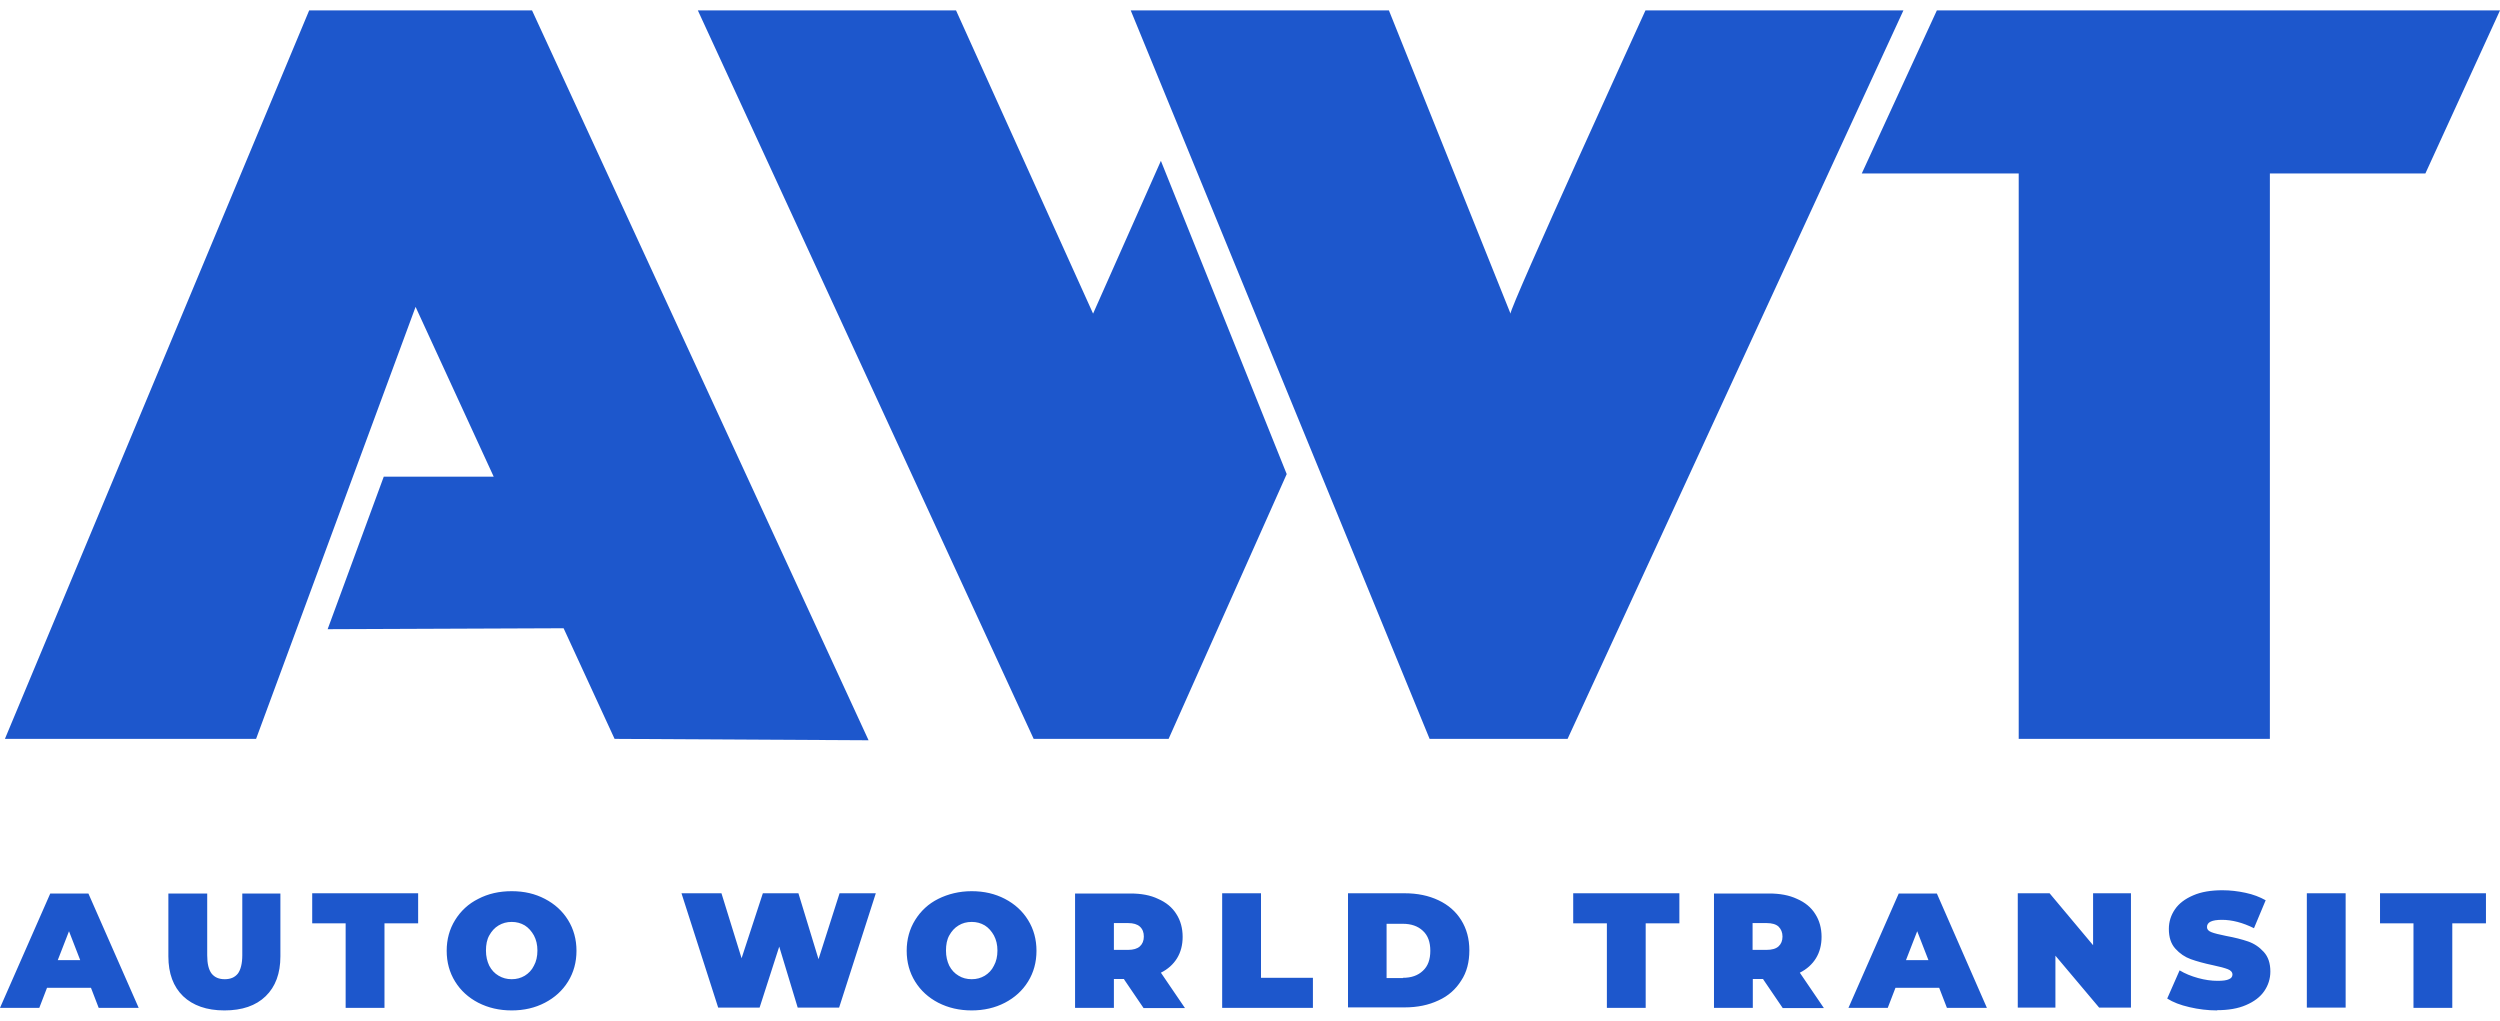
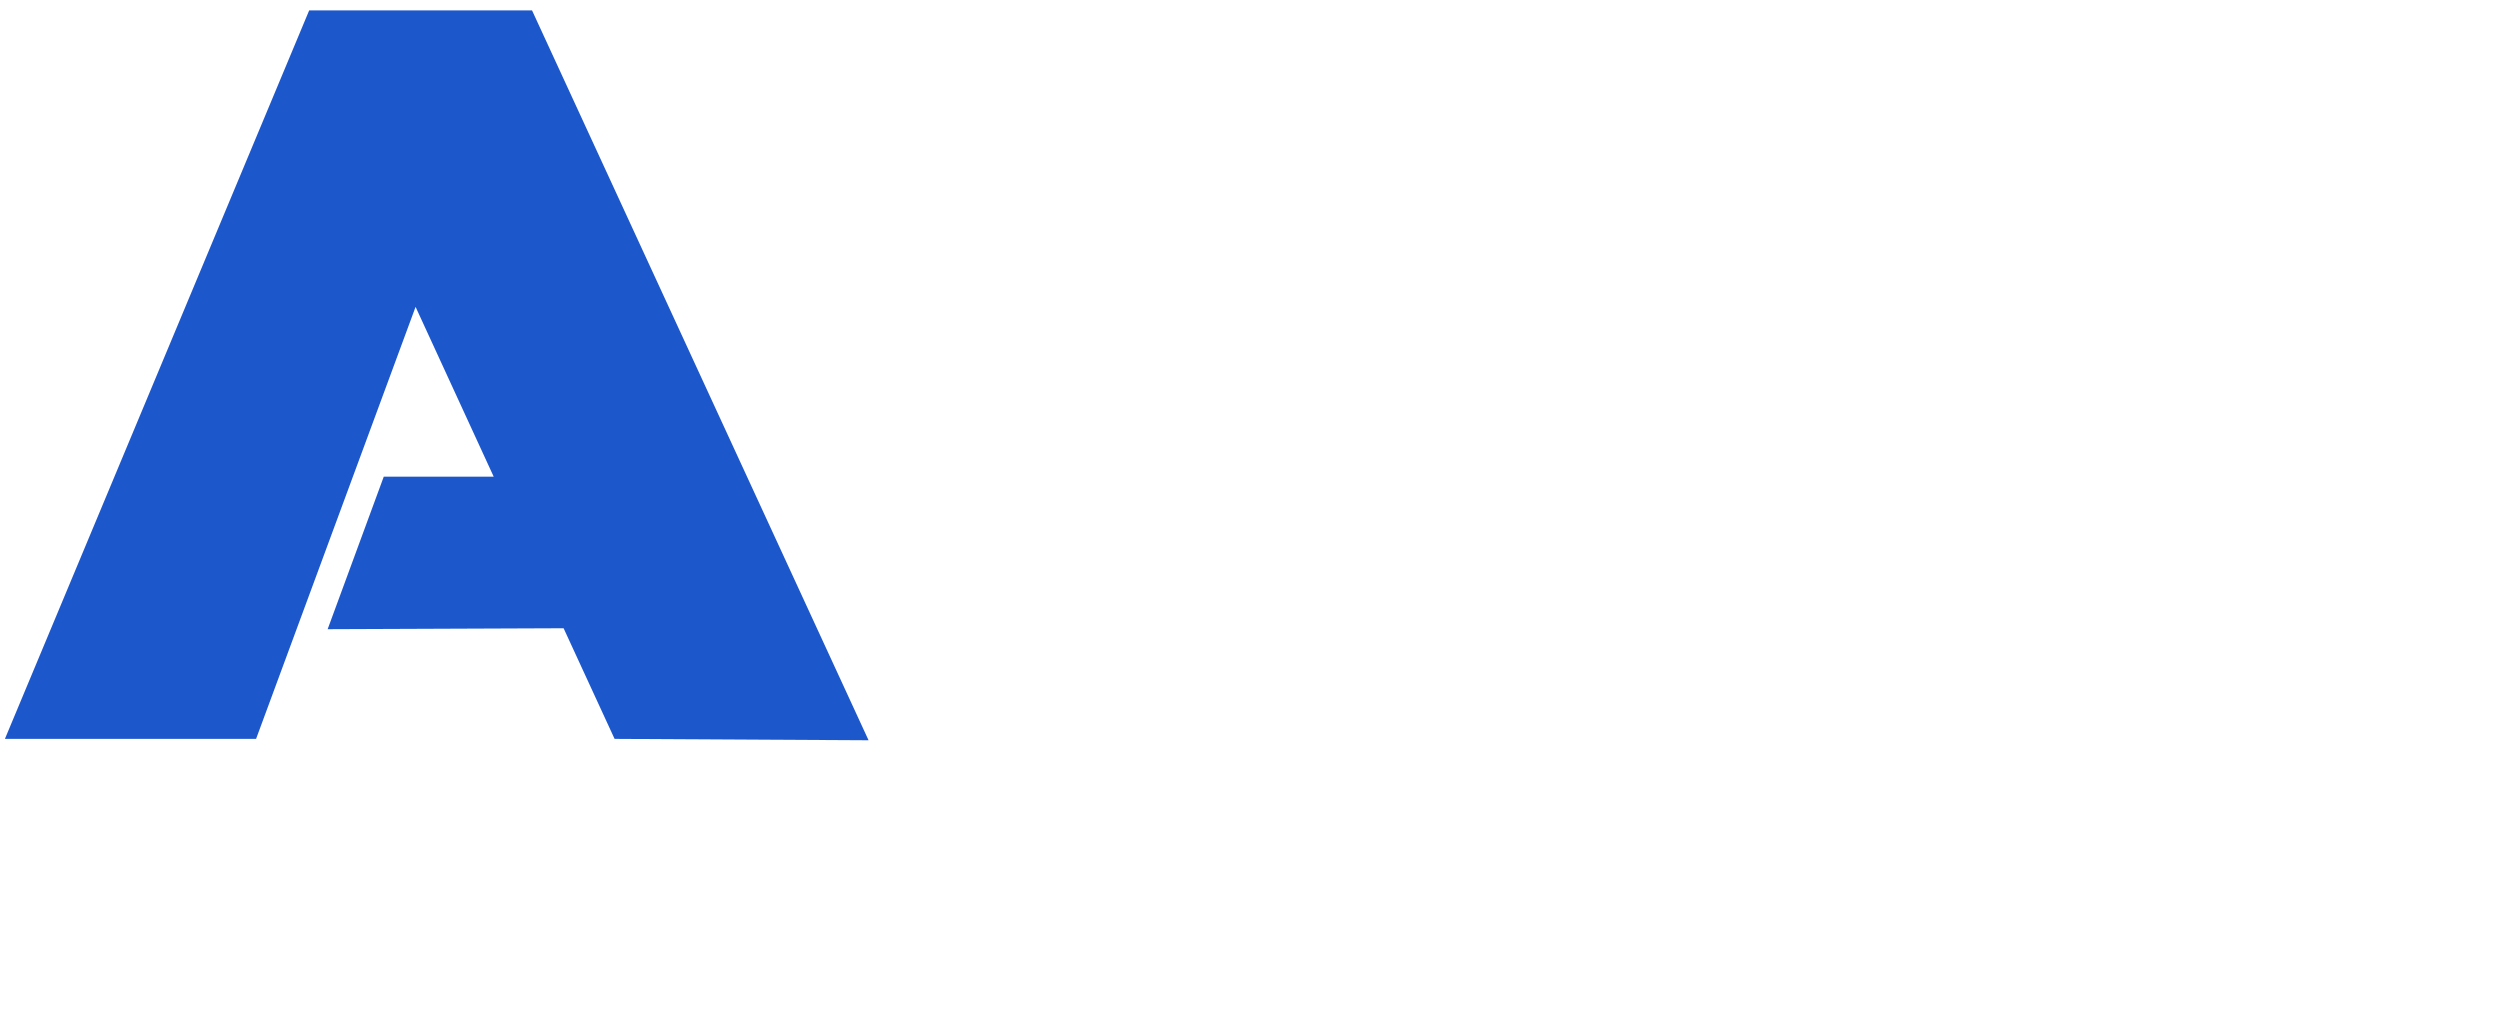
<svg xmlns="http://www.w3.org/2000/svg" width="120" height="49" viewBox="0 0 120 49" fill="none">
  <g clip-path="url(#clip0_6032_1313)">
-     <path fill-rule="evenodd" clip-rule="evenodd" d="M92.969 0.5H120L116.419 8.325H108.954V35.466H96.898V8.325H89.366L92.969 0.5Z" fill="#1D57CC" />
    <path fill-rule="evenodd" clip-rule="evenodd" d="M14.84 0.5H25.538L41.691 35.533L29.5 35.466L27.053 30.156L15.727 30.201L18.421 22.879H23.697L19.948 14.73L12.292 35.466H0.236L14.84 0.5Z" fill="#1D57CC" />
-     <path fill-rule="evenodd" clip-rule="evenodd" d="M78.971 0.5H91.364L75.244 35.466H68.621L54.275 0.5H66.668L72.505 15.054C72.438 14.819 78.982 0.5 78.982 0.5H78.971ZM33.497 0.5H45.89L52.468 15.054L55.723 7.721L61.762 22.756L56.093 35.466H49.616L33.497 0.5Z" fill="#1D57CC" />
-     <path fill-rule="evenodd" clip-rule="evenodd" d="M115.858 44.319H114.241V42.877H119.326V44.319H117.71V48.377H115.847V44.319H115.858ZM110.728 42.877H112.591V48.366H110.728V42.877ZM106.428 48.5C105.968 48.5 105.519 48.444 105.093 48.343C104.655 48.243 104.307 48.109 104.026 47.93L104.621 46.577C104.879 46.734 105.182 46.857 105.508 46.946C105.833 47.036 106.148 47.08 106.44 47.08C106.698 47.08 106.877 47.058 106.99 47.002C107.102 46.957 107.158 46.879 107.158 46.779C107.158 46.667 107.08 46.577 106.934 46.521C106.788 46.465 106.552 46.398 106.226 46.331C105.8 46.242 105.441 46.141 105.16 46.041C104.879 45.94 104.632 45.773 104.419 45.538C104.206 45.303 104.105 44.99 104.105 44.588C104.105 44.241 104.206 43.928 104.397 43.649C104.587 43.369 104.879 43.146 105.272 42.978C105.654 42.81 106.125 42.732 106.675 42.732C107.057 42.732 107.427 42.777 107.787 42.855C108.157 42.933 108.471 43.056 108.752 43.213L108.191 44.554C107.652 44.286 107.136 44.152 106.653 44.152C106.17 44.152 105.935 44.263 105.935 44.498C105.935 44.61 106.002 44.688 106.148 44.744C106.283 44.8 106.518 44.856 106.844 44.923C107.27 45.001 107.618 45.091 107.91 45.191C108.202 45.292 108.449 45.459 108.662 45.694C108.876 45.929 108.977 46.242 108.977 46.633C108.977 46.98 108.876 47.293 108.685 47.572C108.494 47.852 108.202 48.075 107.809 48.243C107.427 48.411 106.956 48.489 106.406 48.489L106.428 48.5ZM102.286 42.877V48.366H100.76L98.66 45.873V48.366H96.853V42.877H98.38L100.468 45.37V42.877H102.286ZM92.565 46.086L92.026 44.699L91.487 46.086H92.554H92.565ZM93.081 47.416H90.982L90.612 48.377H88.726L91.139 42.888H92.969L95.371 48.377H93.452L93.081 47.416ZM85.56 44.956C85.56 44.755 85.493 44.599 85.37 44.476C85.246 44.364 85.055 44.308 84.797 44.308H84.124V45.594H84.797C85.055 45.594 85.246 45.538 85.37 45.426C85.493 45.314 85.56 45.158 85.56 44.956ZM84.64 46.991H84.135V48.377H82.271V42.888H84.921C85.426 42.888 85.875 42.967 86.256 43.146C86.638 43.313 86.93 43.548 87.132 43.872C87.334 44.185 87.435 44.554 87.435 44.968C87.435 45.359 87.345 45.705 87.166 45.996C86.986 46.287 86.728 46.521 86.391 46.689L87.547 48.388H85.572L84.629 47.002L84.64 46.991ZM67.341 46.935C67.746 46.935 68.06 46.823 68.296 46.6C68.543 46.376 68.655 46.052 68.655 45.638C68.655 45.225 68.543 44.901 68.296 44.677C68.06 44.453 67.734 44.342 67.341 44.342H66.556V46.946H67.341V46.935ZM64.704 42.877H67.42C68.037 42.877 68.576 42.989 69.048 43.213C69.519 43.436 69.878 43.749 70.137 44.163C70.395 44.576 70.529 45.057 70.529 45.616C70.529 46.175 70.406 46.667 70.137 47.069C69.878 47.483 69.519 47.807 69.048 48.019C68.576 48.243 68.037 48.355 67.42 48.355H64.704V42.866V42.877ZM58.664 42.877H60.528V46.935H63.02V48.377H58.664V42.888V42.877ZM54.904 44.956C54.904 44.755 54.847 44.599 54.713 44.476C54.589 44.364 54.398 44.308 54.151 44.308H53.467V45.594H54.151C54.398 45.594 54.589 45.538 54.713 45.426C54.836 45.314 54.904 45.158 54.904 44.956ZM53.972 46.991H53.467V48.377H51.603V42.888H54.264C54.769 42.888 55.218 42.967 55.588 43.146C55.97 43.313 56.262 43.548 56.464 43.872C56.666 44.185 56.767 44.554 56.767 44.968C56.767 45.359 56.677 45.705 56.498 45.996C56.318 46.287 56.06 46.521 55.723 46.689L56.879 48.388H54.892L53.95 47.002L53.972 46.991ZM46.642 47.002C46.877 47.002 47.08 46.946 47.27 46.834C47.45 46.723 47.607 46.566 47.708 46.354C47.82 46.153 47.877 45.907 47.877 45.627C47.877 45.348 47.82 45.113 47.708 44.901C47.596 44.699 47.45 44.532 47.27 44.42C47.08 44.308 46.877 44.252 46.642 44.252C46.406 44.252 46.193 44.308 46.013 44.42C45.822 44.532 45.676 44.699 45.564 44.901C45.452 45.102 45.407 45.348 45.407 45.627C45.407 45.907 45.463 46.141 45.564 46.354C45.676 46.566 45.822 46.723 46.013 46.834C46.193 46.946 46.406 47.002 46.642 47.002ZM46.642 48.5C46.047 48.5 45.519 48.377 45.036 48.131C44.565 47.885 44.195 47.55 43.925 47.114C43.656 46.678 43.521 46.186 43.521 45.638C43.521 45.091 43.656 44.599 43.925 44.163C44.195 43.727 44.565 43.38 45.036 43.146C45.508 42.911 46.047 42.777 46.642 42.777C47.237 42.777 47.764 42.9 48.236 43.146C48.707 43.392 49.078 43.727 49.347 44.163C49.617 44.599 49.751 45.091 49.751 45.638C49.751 46.186 49.617 46.678 49.347 47.114C49.078 47.55 48.707 47.885 48.236 48.131C47.764 48.377 47.225 48.5 46.642 48.5ZM24.561 47.002C24.797 47.002 24.999 46.946 25.19 46.834C25.369 46.723 25.527 46.566 25.628 46.354C25.74 46.153 25.796 45.907 25.796 45.627C25.796 45.348 25.74 45.113 25.628 44.901C25.515 44.699 25.369 44.532 25.19 44.42C24.999 44.308 24.797 44.252 24.561 44.252C24.326 44.252 24.123 44.308 23.933 44.42C23.742 44.532 23.596 44.699 23.484 44.901C23.371 45.102 23.326 45.348 23.326 45.627C23.326 45.907 23.383 46.141 23.484 46.354C23.596 46.566 23.742 46.723 23.933 46.834C24.123 46.946 24.326 47.002 24.561 47.002ZM24.561 48.5C23.966 48.5 23.439 48.377 22.956 48.131C22.485 47.885 22.114 47.55 21.845 47.114C21.575 46.678 21.441 46.186 21.441 45.638C21.441 45.091 21.575 44.599 21.845 44.163C22.114 43.727 22.485 43.38 22.956 43.146C23.427 42.9 23.955 42.777 24.561 42.777C25.167 42.777 25.684 42.9 26.155 43.146C26.627 43.392 26.997 43.727 27.267 44.163C27.536 44.599 27.671 45.091 27.671 45.638C27.671 46.186 27.536 46.678 27.267 47.114C26.997 47.55 26.627 47.885 26.155 48.131C25.684 48.377 25.156 48.5 24.561 48.5ZM16.602 44.319H14.986V42.877H20.071V44.319H18.455V48.377H16.591V44.319H16.602ZM10.765 48.5C9.923 48.5 9.261 48.265 8.79 47.818C8.318 47.36 8.082 46.723 8.082 45.907V42.888H9.946V45.851C9.946 46.253 10.013 46.544 10.159 46.734C10.305 46.913 10.507 47.002 10.788 47.002C11.068 47.002 11.27 46.913 11.416 46.734C11.551 46.555 11.63 46.253 11.63 45.851V42.888H13.459V45.907C13.459 46.723 13.224 47.36 12.752 47.818C12.281 48.276 11.618 48.5 10.776 48.5H10.765ZM77.13 44.319H75.514V42.877H80.61V44.319H78.993V48.377H77.13V44.319ZM42.039 42.877L40.277 48.366H38.29L37.403 45.437L36.46 48.366H34.473L32.711 42.877H34.63L35.596 45.996L36.617 42.877H38.324L39.289 46.041L40.299 42.877H42.062H42.039ZM3.85 46.086L3.312 44.699L2.773 46.086H3.839H3.85ZM4.355 47.416H2.256L1.886 48.377H0L2.413 42.888H4.243L6.657 48.377H4.737L4.367 47.416H4.355Z" fill="#1D57CC" />
  </g>
  <defs>
    <clipPath id="clip0_6032_1313">
      <rect width="120" height="48" fill="white" transform="translate(0 0.5)" />
    </clipPath>
  </defs>
</svg>